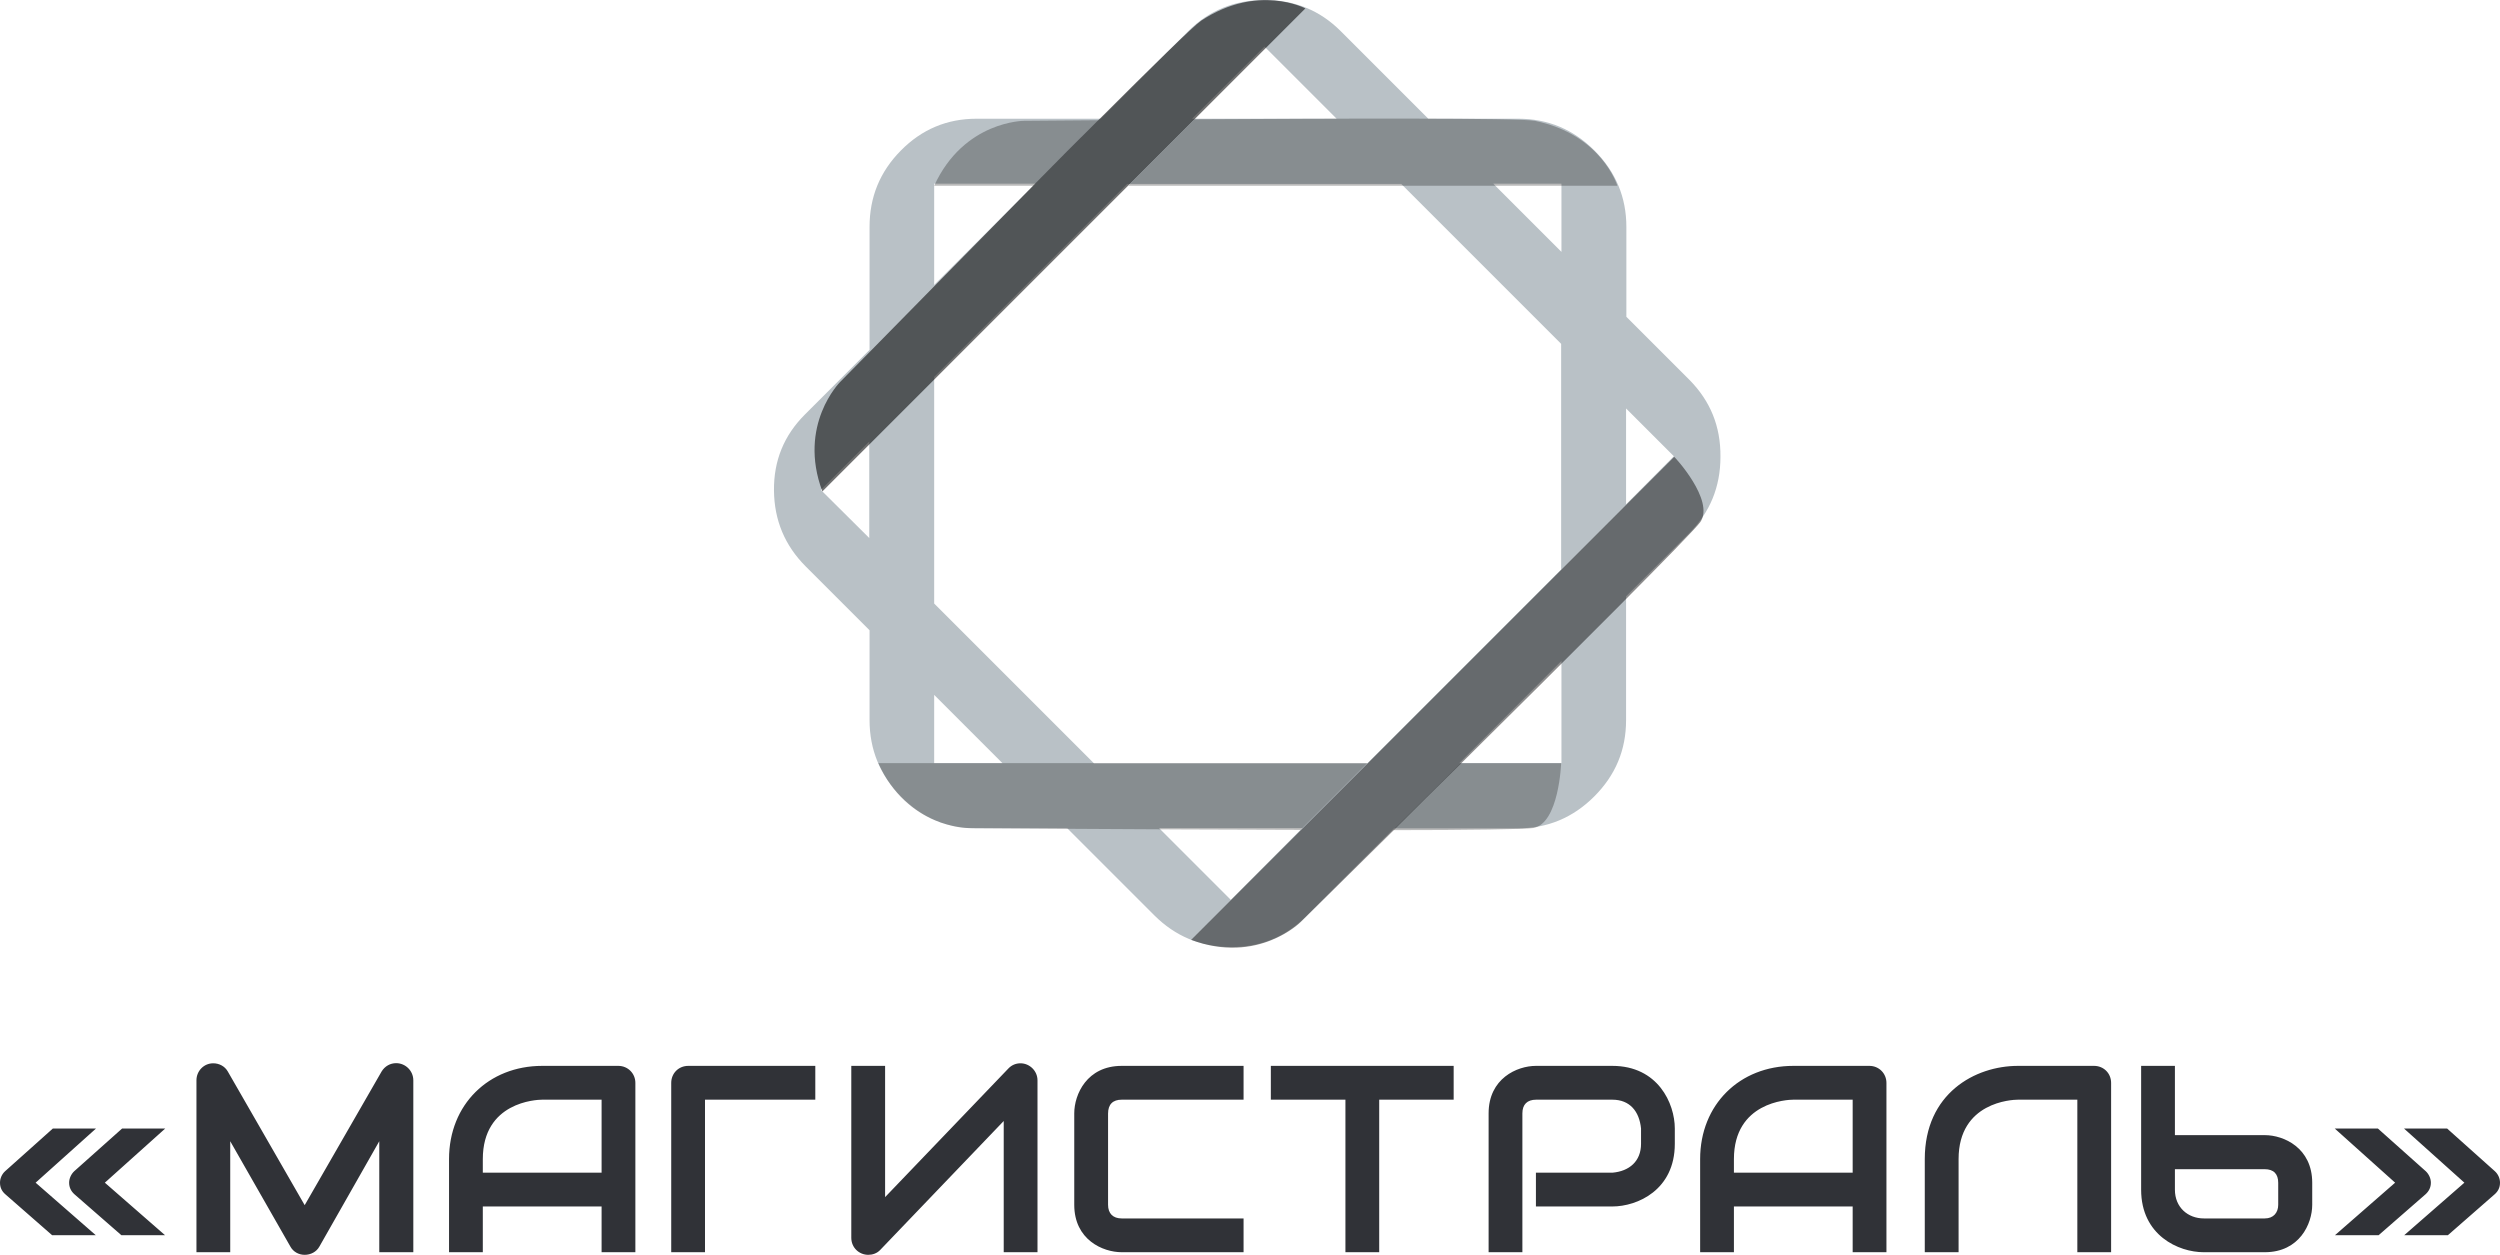
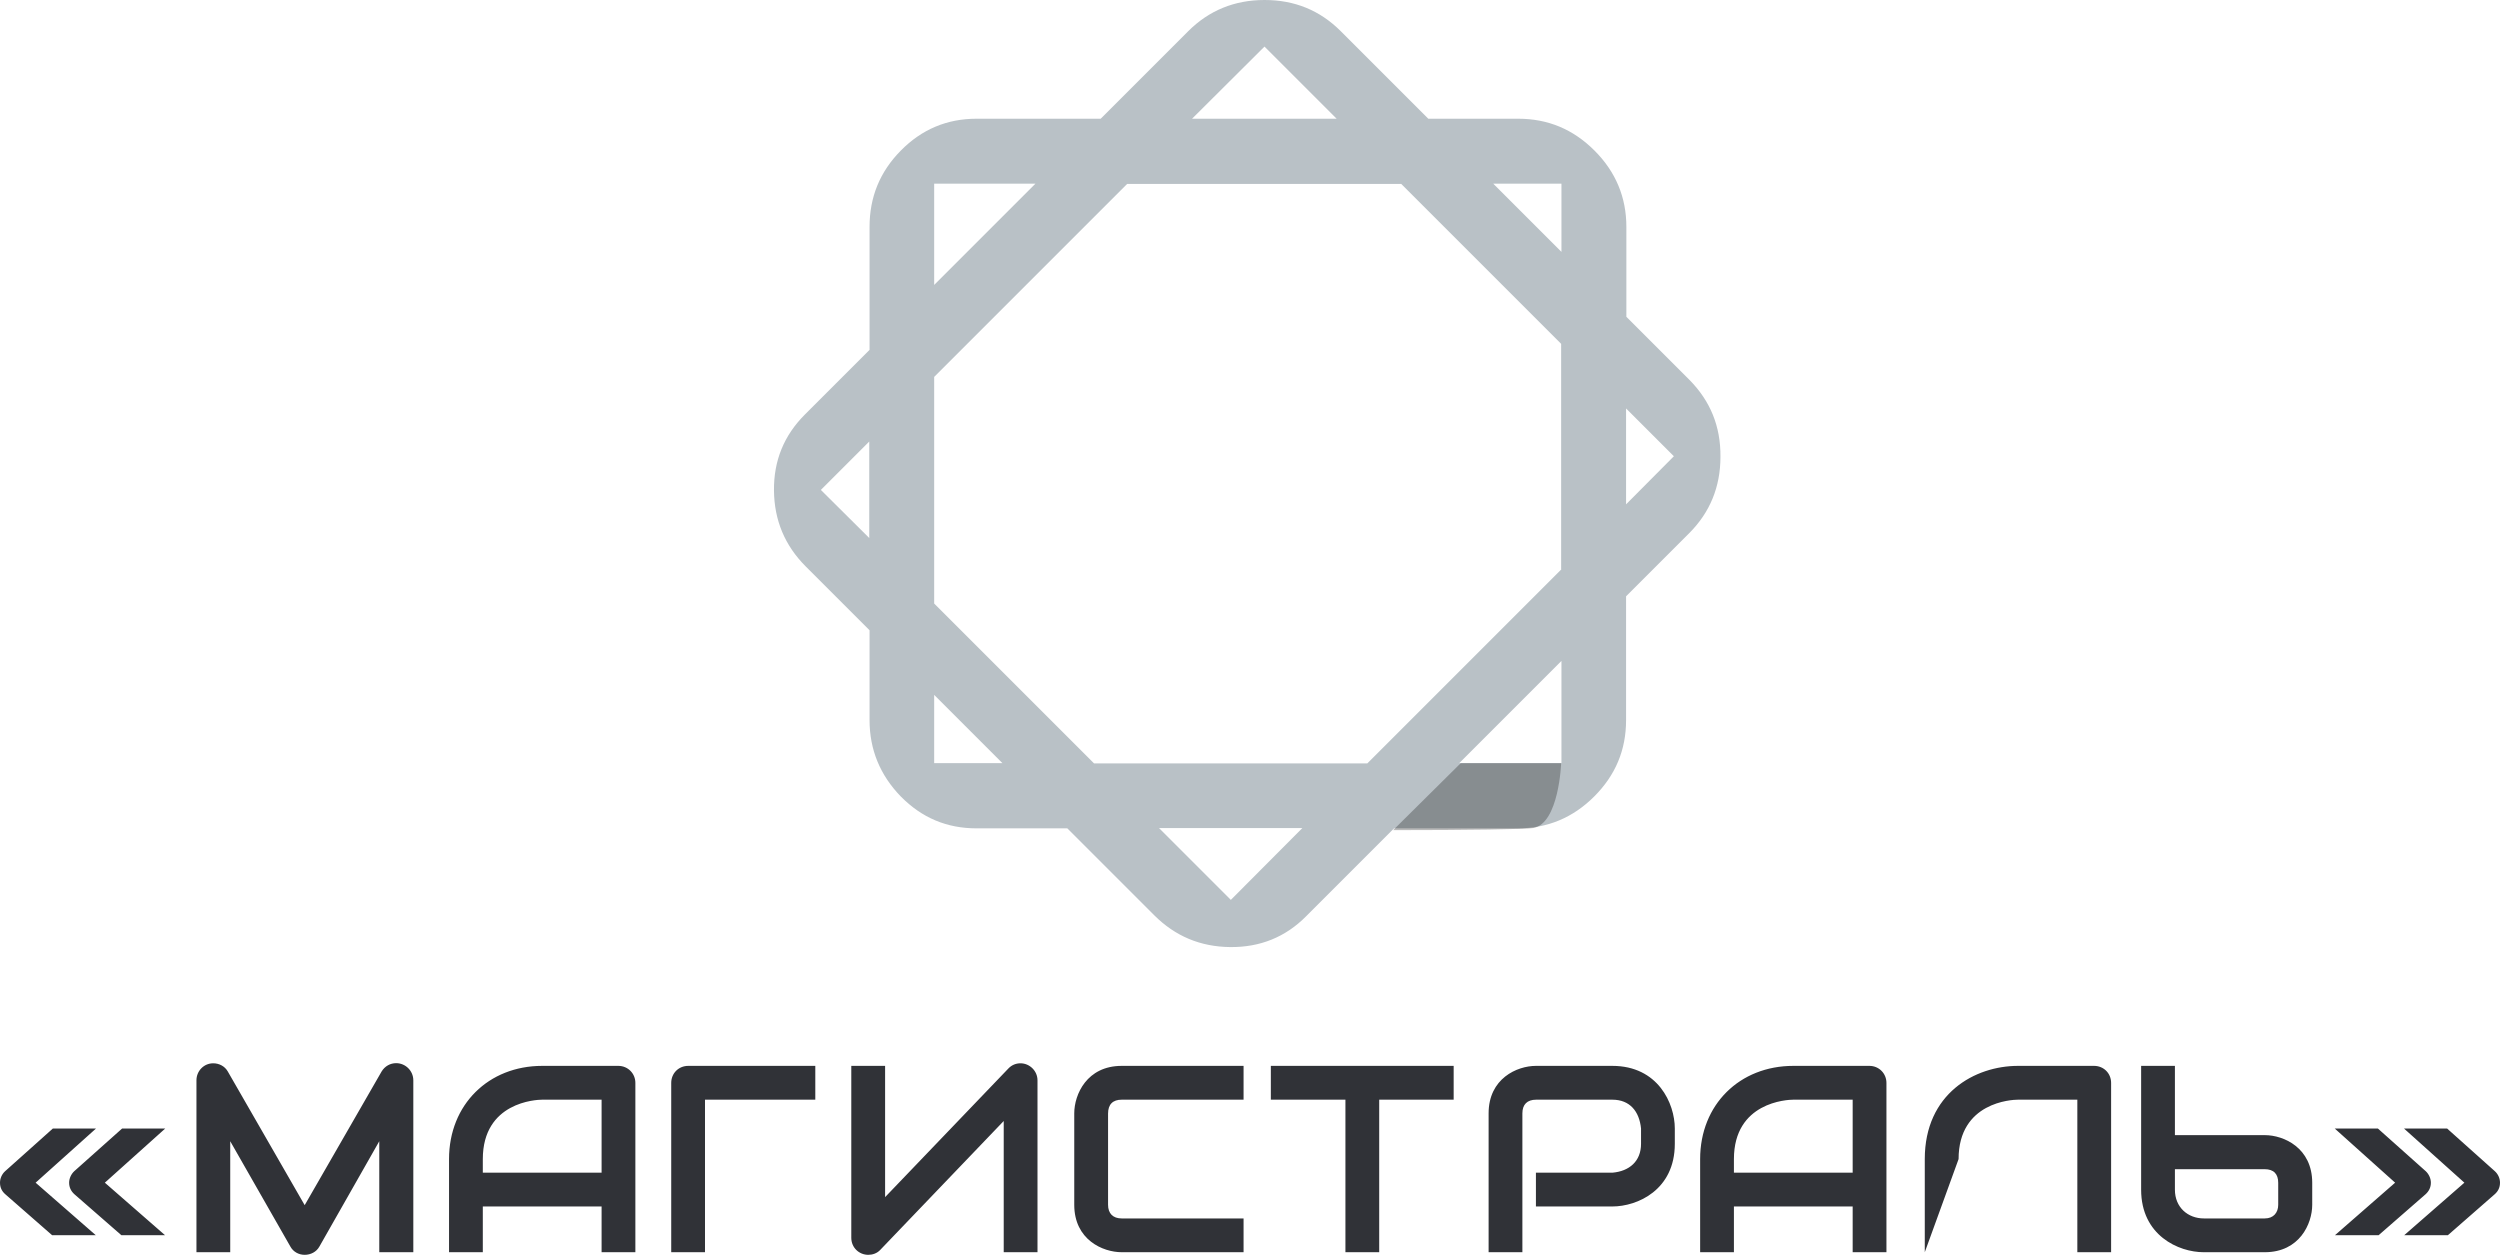
<svg xmlns="http://www.w3.org/2000/svg" id="final_svg" viewBox="167.254 323.565 746.1 374.49" xml:space="preserve">
  <g id="png_group" transform="translate(398.239, 323.565) scale(0.897)" opacity="1">
    <g height="282.555" width="282.555" transform="rotate(0)">
      <style type="text/css">.st0{fill:#C1D2DB;}	.st1{opacity:0.27;}	.st2{opacity:0.45;}	.st3{opacity:0.56;}</style>
      <g id="color_index_0" fill="rgba(185, 193, 198, 1)">
        <path d="M304.6,126.4l-21-21V75.5c0-9.8-3.5-18.3-10.6-25.4c-7.1-7.1-15.5-10.6-25.4-10.6h-29.9l-29.1-29.1  c-7-7-15.4-10.4-25.4-10.4c-10,0-18.5,3.5-25.4,10.4l-29.1,29.1H67.4c-9.8,0-18.2,3.5-25.2,10.6c-7,7.1-10.4,15.5-10.4,25.4v40.9  l-21.5,21.5c-7,7-10.4,15.4-10.3,25.3c0.1,9.9,3.6,18.3,10.6,25.3l21.2,21.2v29.9c0,9.8,3.5,18.3,10.4,25.4  c7,7.1,15.3,10.6,25.2,10.6h30.2l28.9,28.9c7,7,15.4,10.5,25.3,10.6c9.9,0.1,18.4-3.3,25.3-10.3l29.2-29.2h41.2  c9.8,0,18.3-3.5,25.4-10.6c7.1-7.1,10.6-15.5,10.6-25.4v-41.2l21-21c6.9-6.9,10.4-15.4,10.4-25.4  C315,141.8,311.5,133.4,304.6,126.4z M31.8,179.1L15.6,163l16.1-16.1V179.1z M163.2,15.5l24,24h-48.1L163.2,15.5z M53.3,61.1H87  L53.3,94.8V61.1z M53.3,253.9v-22.7L76,253.9H53.3z M152,299.4l-23.9-23.9h47.7L152,299.4z M262,253.9h-34l34-34V253.9z M262,189.4  l-64.6,64.6h-90.9l-53.2-53.2v-75.4l64.2-64.2h91.2l53.2,53.2V189.4z M262,83.8l-22.7-22.7H262V83.8z M283.5,167.8v-31.9l15.9,15.9  L283.5,167.8z" />
      </g>
      <g>
-         <path class="st1" d="M34.7,253.9h162.7l-22.2,22.2c-51.9-0.1-110.7-0.6-110.7-0.6S44.5,275.5,34.7,253.9z" />
        <path class="st1" d="M261.9,253.9c0,0-0.7,20.1-9.3,21.6c-2.7,0.4-21.6,0.7-46.6,0.7c6.9-6.9,14.6-14.4,22.5-22.3H261.9z" />
-         <path class="st1" d="M83.2,40.2c0,0,9.9-0.1,24.8-0.2c-6.9,6.8-14.2,14.2-21.7,21.8h-33C63.2,40.2,83.2,40.2,83.2,40.2z" />
-         <path class="st1" d="M280.6,61.8H117.9l22.1-22.1c47.4-0.3,108-0.5,113.1,0.5C275.4,44.7,280.6,61.8,280.6,61.8z" />
-         <path class="st2" d="M308.2,173.7c-2.8,3.9-43.8,44.9-79.6,80.3c-7.9,7.8-15.6,15.4-22.5,22.3c-17.9,17.7-30.9,30.5-30.9,30.5  s-14.2,14.2-36.4,5.9l36.4-36.4l22.2-22.2l102.1-102.1C299.5,151.8,313.1,166.5,308.2,173.7z" />
-         <path class="st3" d="M176.8,2.8l-59,59L16.1,163.5c-8.3-22.2,5.9-36.4,5.9-36.4s33-33.6,64.3-65.4c7.5-7.6,14.8-15,21.7-21.8  c17.6-17.6,31.7-31.4,34.1-33C161-5.6,176.8,2.8,176.8,2.8z" />
      </g>
    </g>
  </g>
  <g id="text_group" transform="rotate(0)" opacity="1">
    <g id="text_layer_1_0" fill="rgba(48, 50, 55, 1)" transform="translate(164.734, 618.675)">
-       <path d="M23.15 57.85C23.15 59.21 23.69 60.37 24.74 61.31L38.74 73.52L51.77 73.52L33.81 57.85L51.84 41.68L38.97 41.68L24.66 54.44C23.73 55.33 23.15 56.61 23.15 57.85ZM2.52 57.85C2.52 59.25 3.06 60.41 4.11 61.31L18.07 73.52L31.10 73.52L13.15 57.85L31.18 41.68L18.30 41.68L4.03 54.44C3.06 55.33 2.52 56.61 2.52 57.85ZM71.23 78.60L71.23 45.48L89.19 76.93C90.04 78.48 91.67 79.38 93.45 79.38C95.23 79.38 96.94 78.52 97.83 76.93L115.71 45.48L115.71 78.60L125.87 78.60L125.87 27.30C125.87 24.47 123.54 22.18 120.75 22.18C119.00 22.18 117.38 23.07 116.41 24.66L93.45 64.56L70.50 24.66C69.60 23.07 67.90 22.22 66.15 22.22C63.36 22.22 61.15 24.51 61.15 27.30L61.15 78.60ZM146.61 78.60L146.61 64.95L182.06 64.95L182.06 78.60L192.14 78.60L192.14 28.07C192.14 25.24 189.89 22.99 187.06 22.99L164.33 22.99C148.36 22.99 136.53 34.51 136.53 50.80L136.53 78.60ZM146.61 50.80C146.61 33.81 162.51 33.08 164.33 33.08L182.06 33.08L182.06 54.87L146.61 54.87ZM212.92 33.08L245.84 33.08L245.84 22.99L207.92 22.99C205.01 22.99 202.84 25.24 202.84 28.07L202.84 78.60L212.92 78.60ZM256.58 74.30C256.58 77.20 258.87 79.38 261.66 79.38C262.90 79.38 264.26 78.95 265.23 77.90L302.07 39.44L302.07 78.60L312.15 78.60L312.15 27.30C312.15 24.51 309.82 22.22 307.07 22.22C305.75 22.22 304.47 22.72 303.50 23.73L266.67 62.16L266.67 22.99L256.58 22.99ZM323.12 64.45C323.12 74.88 331.65 78.60 337.28 78.60L373.65 78.60L373.65 68.52L337.28 68.52C334.68 68.52 333.21 67.04 333.21 64.45L333.21 37.23C333.21 34.47 334.64 33.08 337.28 33.08L373.65 33.08L373.65 22.99L337.28 22.99C326.88 22.99 323.12 31.53 323.12 37.15ZM381.79 33.08L404.05 33.08L404.05 78.60L414.13 78.60L414.13 33.08L436.35 33.08L436.35 22.99L381.79 22.99ZM502.35 41.68C502.35 34.24 497.35 22.99 483.70 22.99L460.90 22.99C455.27 22.99 446.78 26.76 446.78 37.15L446.78 78.60L456.86 78.60L456.86 37.15C456.86 34.51 458.30 33.08 460.97 33.08L483.70 33.08C488.97 33.08 491.76 36.60 492.27 41.68L492.27 46.26C492.27 51.42 488.81 54.44 483.70 54.87L460.90 54.87L460.90 64.95L483.70 64.95C491.18 64.95 502.35 60.03 502.35 46.26ZM519.99 78.60L519.99 64.95L555.43 64.95L555.43 78.60L565.51 78.60L565.51 28.07C565.51 25.24 563.27 22.99 560.43 22.99L537.71 22.99C521.74 22.99 509.91 34.51 509.91 50.80L509.91 78.60ZM519.99 50.80C519.99 33.81 535.89 33.08 537.71 33.08L555.43 33.08L555.43 54.87L519.99 54.87ZM576.95 50.80L576.95 78.60L587.04 78.60L587.04 50.80C587.04 33.81 602.93 33.08 604.76 33.08L622.48 33.08L622.48 78.60L632.56 78.60L632.56 28.07C632.56 25.17 630.31 22.99 627.48 22.99L604.76 22.99C591.96 22.99 576.95 31.21 576.95 50.80ZM641.52 59.95C641.52 73.60 652.72 78.60 660.17 78.60L678.43 78.60C688.78 78.60 692.58 70.11 692.58 64.45L692.58 57.89C692.58 47.46 684.09 43.66 678.43 43.66L651.60 43.66L651.60 22.99L641.52 22.99ZM678.35 53.82C681.11 53.82 682.43 55.26 682.43 57.89L682.43 64.45C682.43 66.77 681.03 68.52 678.43 68.52L660.25 68.52C655.44 68.52 651.60 65.18 651.60 59.95L651.60 53.82ZM717.32 57.85L699.37 73.52L712.40 73.52L726.40 61.31C727.44 60.37 727.99 59.21 727.99 57.85C727.99 56.61 727.41 55.33 726.48 54.44L712.17 41.68L699.29 41.68ZM737.99 57.85L720.04 73.52L733.07 73.52L747.03 61.31C748.07 60.41 748.62 59.25 748.62 57.85C748.62 56.61 748.07 55.33 747.10 54.44L732.83 41.68L719.96 41.68Z" />
+       <path d="M23.15 57.85C23.15 59.21 23.69 60.37 24.74 61.31L38.74 73.52L51.77 73.52L33.81 57.85L51.84 41.68L38.97 41.68L24.66 54.44C23.73 55.33 23.15 56.61 23.15 57.85ZM2.52 57.85C2.52 59.25 3.06 60.41 4.11 61.31L18.07 73.52L31.10 73.52L13.15 57.85L31.18 41.68L18.30 41.68L4.03 54.44C3.06 55.33 2.52 56.61 2.52 57.85ZM71.23 78.60L71.23 45.48L89.19 76.93C90.04 78.48 91.67 79.38 93.45 79.38C95.23 79.38 96.94 78.52 97.83 76.93L115.71 45.48L115.71 78.60L125.87 78.60L125.87 27.30C125.87 24.47 123.54 22.18 120.75 22.18C119.00 22.18 117.38 23.07 116.41 24.66L93.45 64.56L70.50 24.66C69.60 23.07 67.90 22.22 66.15 22.22C63.36 22.22 61.15 24.51 61.15 27.30L61.15 78.60ZM146.61 78.60L146.61 64.95L182.06 64.95L182.06 78.60L192.14 78.60L192.14 28.07C192.14 25.24 189.89 22.99 187.06 22.99L164.33 22.99C148.36 22.99 136.53 34.51 136.53 50.80L136.53 78.60ZM146.61 50.80C146.61 33.81 162.51 33.08 164.33 33.08L182.06 33.08L182.06 54.87L146.61 54.87ZM212.92 33.08L245.84 33.08L245.84 22.99L207.92 22.99C205.01 22.99 202.84 25.24 202.84 28.07L202.84 78.60L212.92 78.60ZM256.58 74.30C256.58 77.20 258.87 79.38 261.66 79.38C262.90 79.38 264.26 78.95 265.23 77.90L302.07 39.44L302.07 78.60L312.15 78.60L312.15 27.30C312.15 24.51 309.82 22.22 307.07 22.22C305.75 22.22 304.47 22.72 303.50 23.73L266.67 62.16L266.67 22.99L256.58 22.99ZM323.12 64.45C323.12 74.88 331.65 78.60 337.28 78.60L373.65 78.60L373.65 68.52L337.28 68.52C334.68 68.52 333.21 67.04 333.21 64.45L333.21 37.23C333.21 34.47 334.64 33.08 337.28 33.08L373.65 33.08L373.65 22.99L337.28 22.99C326.88 22.99 323.12 31.53 323.12 37.15ZM381.79 33.08L404.05 33.08L404.05 78.60L414.13 78.60L414.13 33.08L436.35 33.08L436.35 22.99L381.79 22.99ZM502.35 41.68C502.35 34.24 497.35 22.99 483.70 22.99L460.90 22.99C455.27 22.99 446.78 26.76 446.78 37.15L446.78 78.60L456.86 78.60L456.86 37.15C456.86 34.51 458.30 33.08 460.97 33.08L483.70 33.08C488.97 33.08 491.76 36.60 492.27 41.68L492.27 46.26C492.27 51.42 488.81 54.44 483.70 54.87L460.90 54.87L460.90 64.95L483.70 64.95C491.18 64.95 502.35 60.03 502.35 46.26ZM519.99 78.60L519.99 64.95L555.43 64.95L555.43 78.60L565.51 78.60L565.51 28.07C565.51 25.24 563.27 22.99 560.43 22.99L537.71 22.99C521.74 22.99 509.91 34.51 509.91 50.80L509.91 78.60ZM519.99 50.80C519.99 33.81 535.89 33.08 537.71 33.08L555.43 33.08L555.43 54.87L519.99 54.87ZM576.95 50.80L576.95 78.60L587.04 50.80C587.04 33.81 602.93 33.08 604.76 33.08L622.48 33.08L622.48 78.60L632.56 78.60L632.56 28.07C632.56 25.17 630.31 22.99 627.48 22.99L604.76 22.99C591.96 22.99 576.95 31.21 576.95 50.80ZM641.52 59.95C641.52 73.60 652.72 78.60 660.17 78.60L678.43 78.60C688.78 78.60 692.58 70.11 692.58 64.45L692.58 57.89C692.58 47.46 684.09 43.66 678.43 43.66L651.60 43.66L651.60 22.99L641.52 22.99ZM678.35 53.82C681.11 53.82 682.43 55.26 682.43 57.89L682.43 64.45C682.43 66.77 681.03 68.52 678.43 68.52L660.25 68.52C655.44 68.52 651.60 65.18 651.60 59.95L651.60 53.82ZM717.32 57.85L699.37 73.52L712.40 73.52L726.40 61.31C727.44 60.37 727.99 59.21 727.99 57.85C727.99 56.61 727.41 55.33 726.48 54.44L712.17 41.68L699.29 41.68ZM737.99 57.85L720.04 73.52L733.07 73.52L747.03 61.31C748.07 60.41 748.62 59.25 748.62 57.85C748.62 56.61 748.07 55.33 747.10 54.44L732.83 41.68L719.96 41.68Z" />
    </g>
  </g>
</svg>